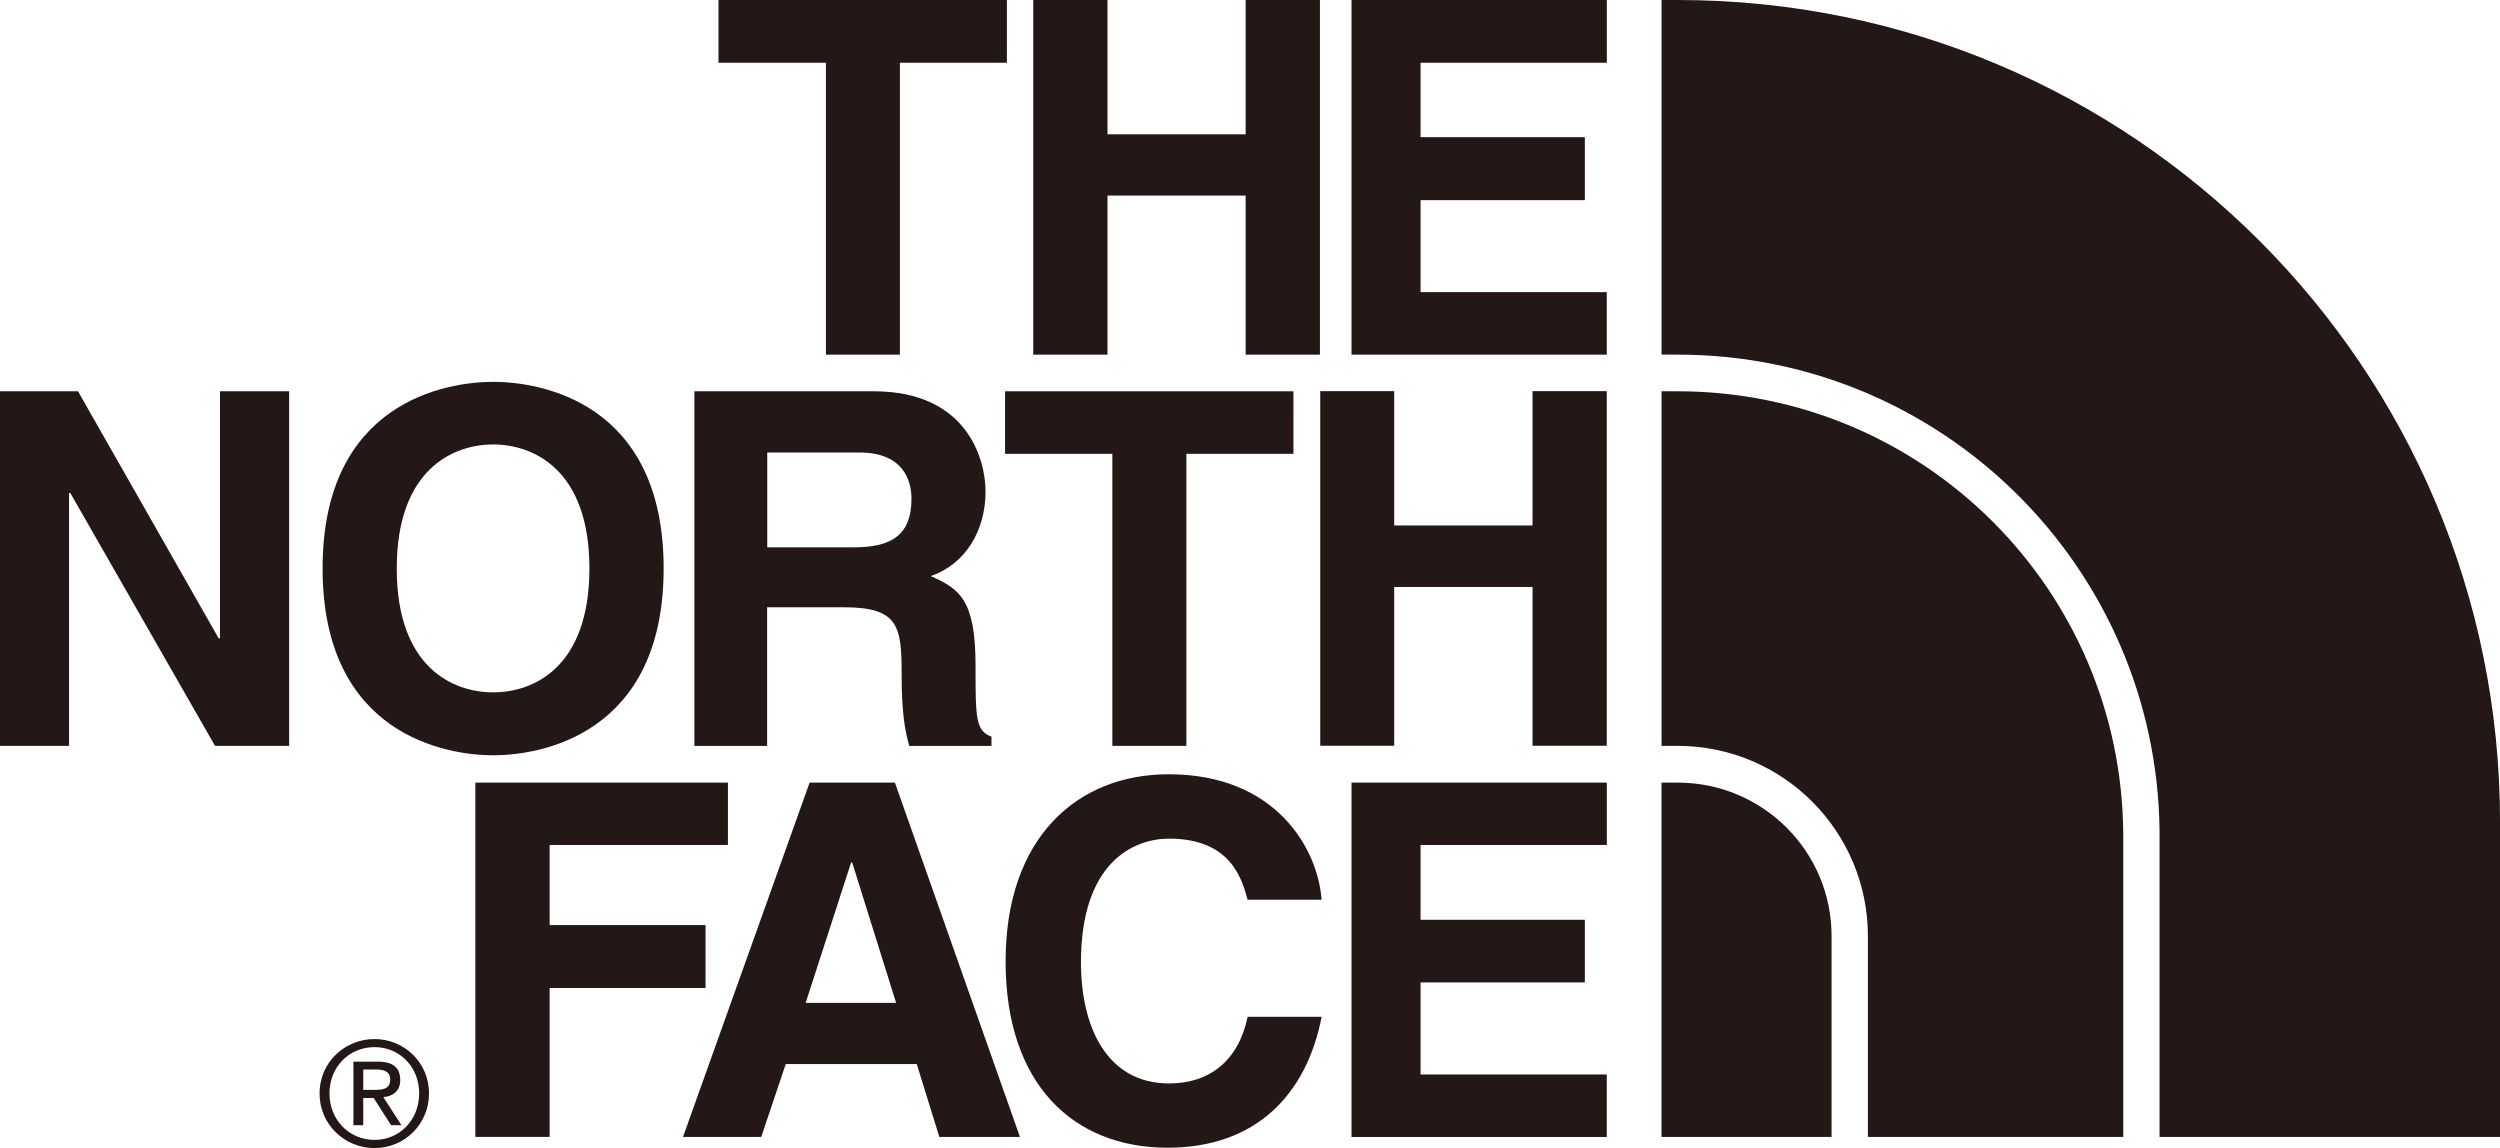
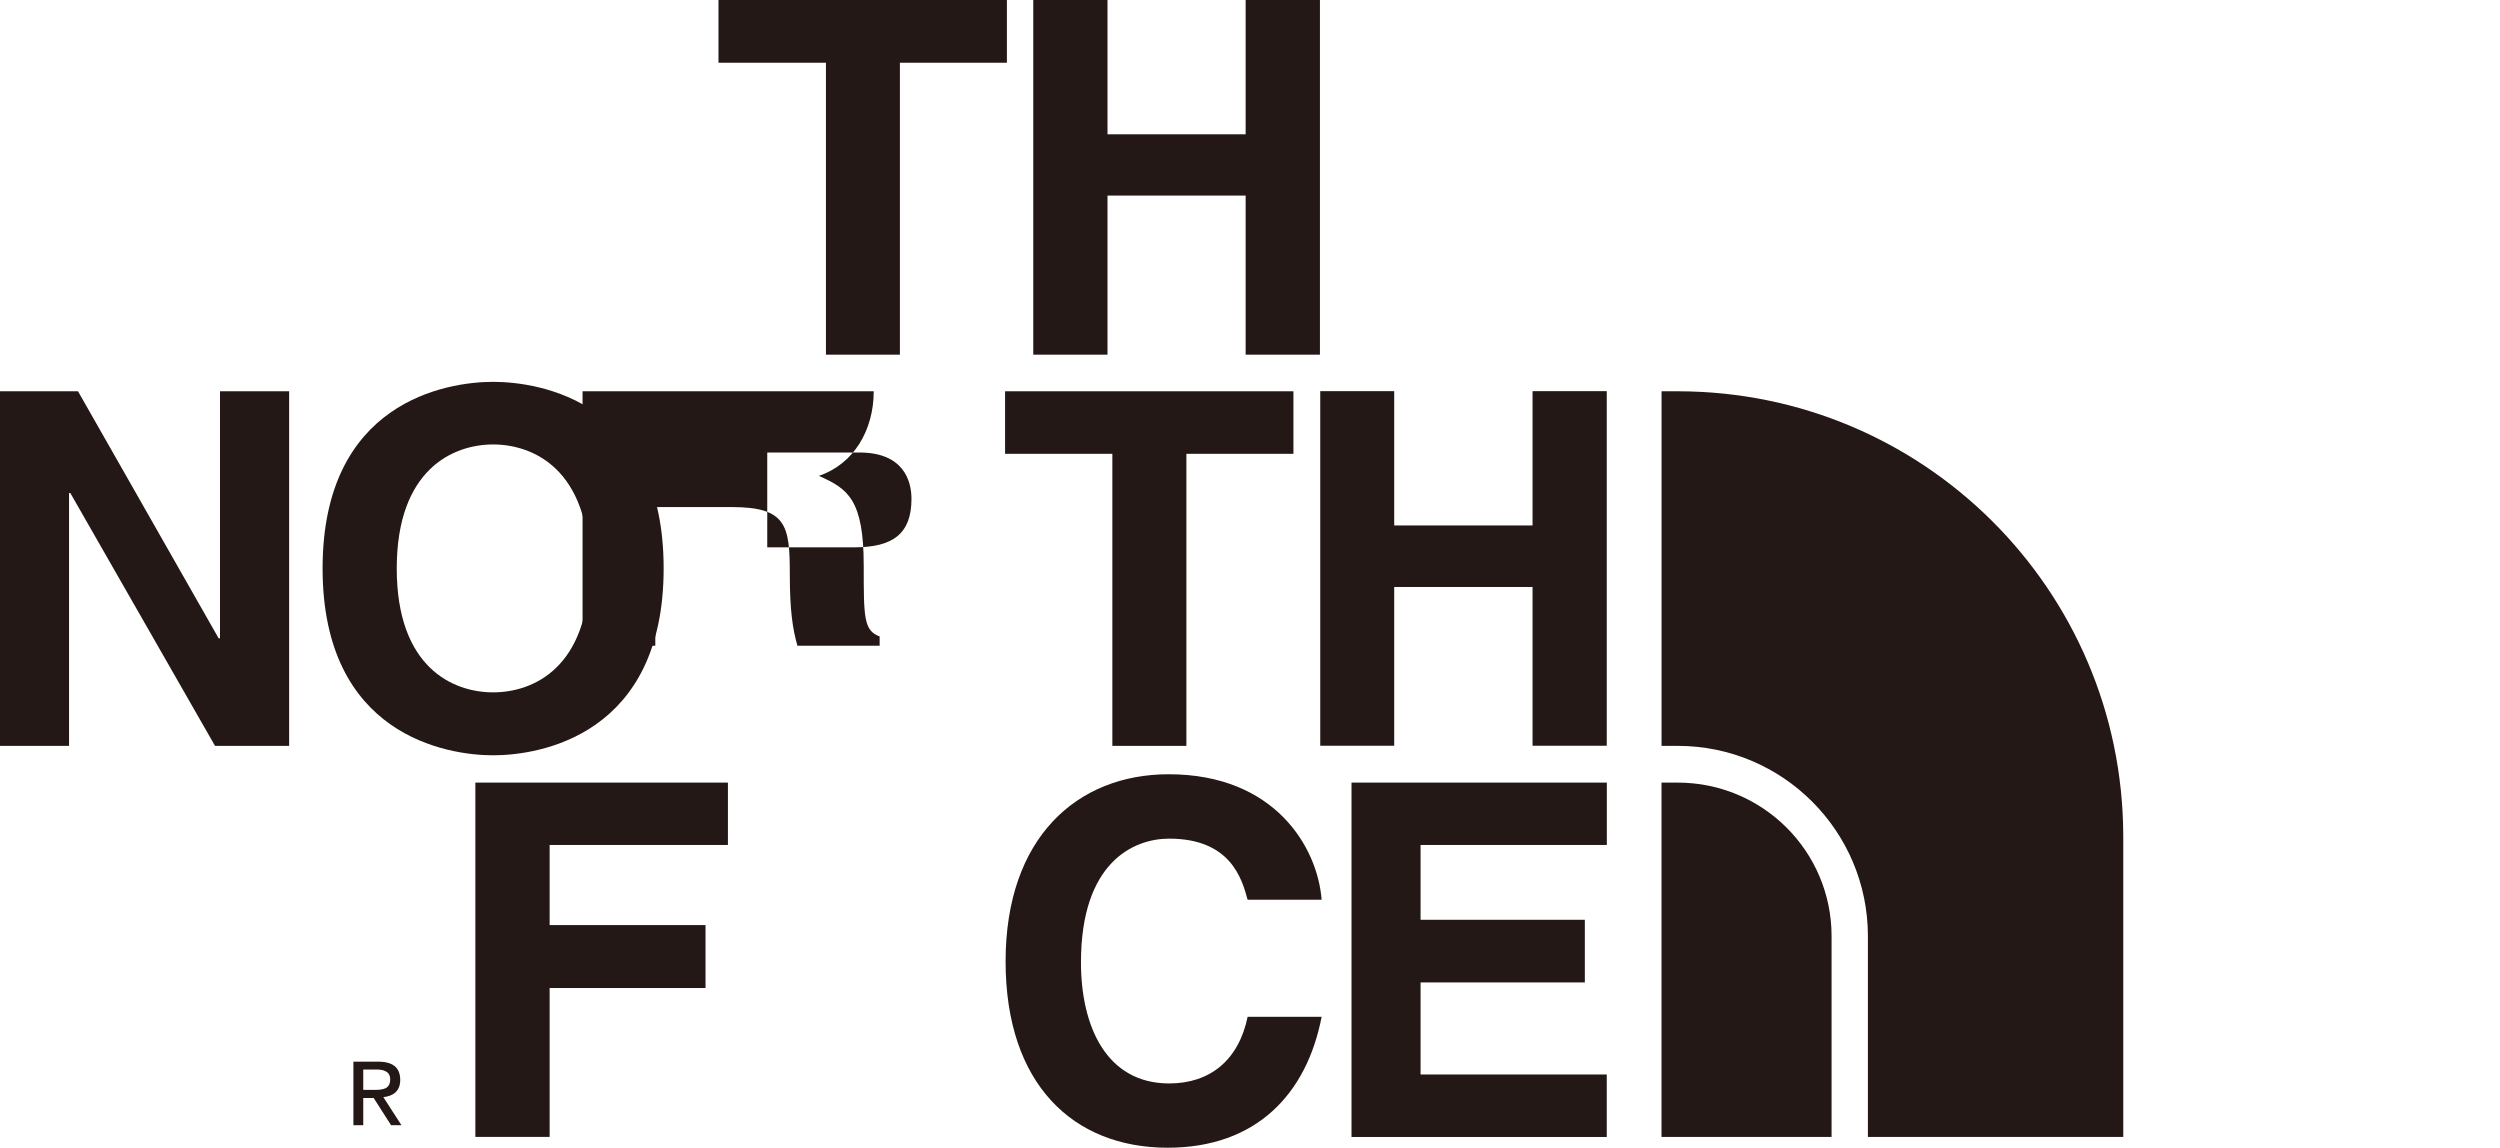
<svg xmlns="http://www.w3.org/2000/svg" version="1.1" id="レイヤー_1" x="0px" y="0px" width="61.727px" height="28.347px" viewBox="0 0 61.727 28.347" enable-background="new 0 0 61.727 28.347" xml:space="preserve">
  <g>
    <polygon fill="#231815" points="32.598,9.658 34.424,9.658 34.424,12.974 37.84,12.974 37.84,9.658 39.672,9.658 39.672,18.413    37.84,18.413 37.84,14.493 34.424,14.493 34.424,18.413 32.598,18.413  " />
    <polygon fill="#231815" points="25.512,0 27.345,0 27.345,3.316 30.756,3.316 30.756,0 32.59,0 32.59,8.757 30.756,8.757    30.756,4.829 27.345,4.829 27.345,8.757 25.512,8.757  " />
    <polygon fill="#231815" points="24.816,11.205 24.816,9.661 31.936,9.661 31.936,11.205 29.293,11.205 29.293,18.416    27.465,18.416 27.465,11.205  " />
    <polygon fill="#231815" points="17.74,0 24.861,0 24.861,1.549 22.219,1.549 22.219,8.757 20.393,8.757 20.393,1.549 17.74,1.549     " />
    <polygon fill="#231815" points="7.139,18.416 5.309,18.416 1.736,12.173 1.705,12.173 1.705,18.416 0,18.416 0,9.661 1.926,9.661    5.399,15.761 5.432,15.761 5.432,9.661 7.139,9.661  " />
    <polygon fill="#231815" points="13.571,28.071 11.737,28.071 11.737,19.323 17.973,19.323 17.973,20.863 13.571,20.863    13.571,22.841 17.42,22.841 17.42,24.395 13.571,24.395  " />
    <path fill="#231815" d="M28.868,26.751c1.007,0,1.716-0.573,1.937-1.645h1.827c-0.367,1.902-1.608,3.232-3.801,3.232   c-2.334,0-4.002-1.57-4.002-4.6c0-3.057,1.766-4.621,4.027-4.621c2.623,0,3.678,1.807,3.776,3.099h-1.827   c-0.142-0.53-0.43-1.509-1.937-1.509c-0.881,0-2.178,0.584-2.178,3.055C26.69,25.337,27.315,26.751,28.868,26.751" />
    <polygon fill="#231815" points="39.674,20.863 35.075,20.863 35.075,22.71 39.131,22.71 39.131,24.257 35.075,24.257 35.075,26.53    39.672,26.53 39.672,28.073 33.37,28.073 33.37,19.323 39.674,19.323  " />
-     <polygon fill="#231815" points="39.674,1.549 35.075,1.549 35.075,3.387 39.131,3.387 39.131,4.942 35.075,4.942 35.075,7.213    39.672,7.213 39.672,8.757 33.37,8.757 33.37,0 39.674,0  " />
    <path fill="#231815" d="M45.223,28.071h-4.199v-8.748h0.398c2.1,0,3.801,1.694,3.801,3.792V28.071z" />
    <path fill="#231815" d="M52.424,28.071H46.12v-4.956c0-2.595-2.104-4.699-4.697-4.699h-0.398v-7.003V9.661h0.41   c6.059,0.008,10.963,4.898,10.99,10.955V28.071z" />
-     <path fill="#231815" d="M61.727,28.071h-8.406v-7.561l0,0c-0.074-6.506-5.369-11.754-11.898-11.754h-0.398V0h0.398   c11.225,0,20.305,9.08,20.305,20.301V28.071z" />
-     <path fill="#231815" d="M17.146,9.661h4.427c2.335,0,2.761,1.716,2.761,2.474c0,0.962-0.494,1.797-1.354,2.089   c0.718,0.318,1.107,0.584,1.107,2.219c0,1.282,0,1.598,0.393,1.746v0.228h-2.03c-0.116-0.407-0.188-0.863-0.188-1.765   c0-1.195-0.075-1.658-1.431-1.658h-1.89v3.423h-1.796V9.661z M22.505,12.316c0-0.46-0.208-1.143-1.283-1.143h-2.278v2.341h2.146   C22.044,13.515,22.505,13.182,22.505,12.316" />
-     <path fill="#231815" d="M23.193,28.071l-0.558-1.799h-3.234l-0.605,1.799h-1.932l3.126-8.748h2.106l3.087,8.748H23.193z    M21.015,21.295l-1.123,3.467h2.234l-1.085-3.467H21.015z" />
+     <path fill="#231815" d="M17.146,9.661h4.427c0,0.962-0.494,1.797-1.354,2.089   c0.718,0.318,1.107,0.584,1.107,2.219c0,1.282,0,1.598,0.393,1.746v0.228h-2.03c-0.116-0.407-0.188-0.863-0.188-1.765   c0-1.195-0.075-1.658-1.431-1.658h-1.89v3.423h-1.796V9.661z M22.505,12.316c0-0.46-0.208-1.143-1.283-1.143h-2.278v2.341h2.146   C22.044,13.515,22.505,13.182,22.505,12.316" />
    <path fill="#231815" d="M12.176,9.428c1.162,0,4.21,0.494,4.21,4.606c0,4.113-3.048,4.615-4.21,4.615   c-1.155,0-4.211-0.502-4.211-4.615C7.965,9.922,11.021,9.428,12.176,9.428 M12.176,17.095c0.988,0,2.377-0.607,2.377-3.06   c0-2.448-1.389-3.061-2.377-3.061c-0.986,0-2.38,0.613-2.38,3.061C9.796,16.487,11.189,17.095,12.176,17.095" />
-     <path fill="#231815" d="M9.248,28.347c-0.74,0-1.358-0.582-1.358-1.352c0-0.76,0.618-1.34,1.358-1.34c0.73,0,1.345,0.58,1.345,1.34   C10.593,27.765,9.979,28.347,9.248,28.347 M9.248,25.854c-0.627,0-1.113,0.491-1.113,1.141c0,0.656,0.486,1.15,1.113,1.15   c0.621,0,1.102-0.494,1.102-1.15C10.35,26.346,9.869,25.854,9.248,25.854" />
    <path fill="#231815" d="M9.656,27.782L9.226,27.11H8.969v0.672H8.726v-1.569h0.603c0.377,0,0.553,0.149,0.553,0.454   c0,0.277-0.182,0.4-0.417,0.422l0.447,0.693H9.656z M9.634,26.65c0-0.206-0.178-0.243-0.345-0.243h-0.32v0.503h0.257   C9.44,26.91,9.634,26.899,9.634,26.65" />
  </g>
</svg>